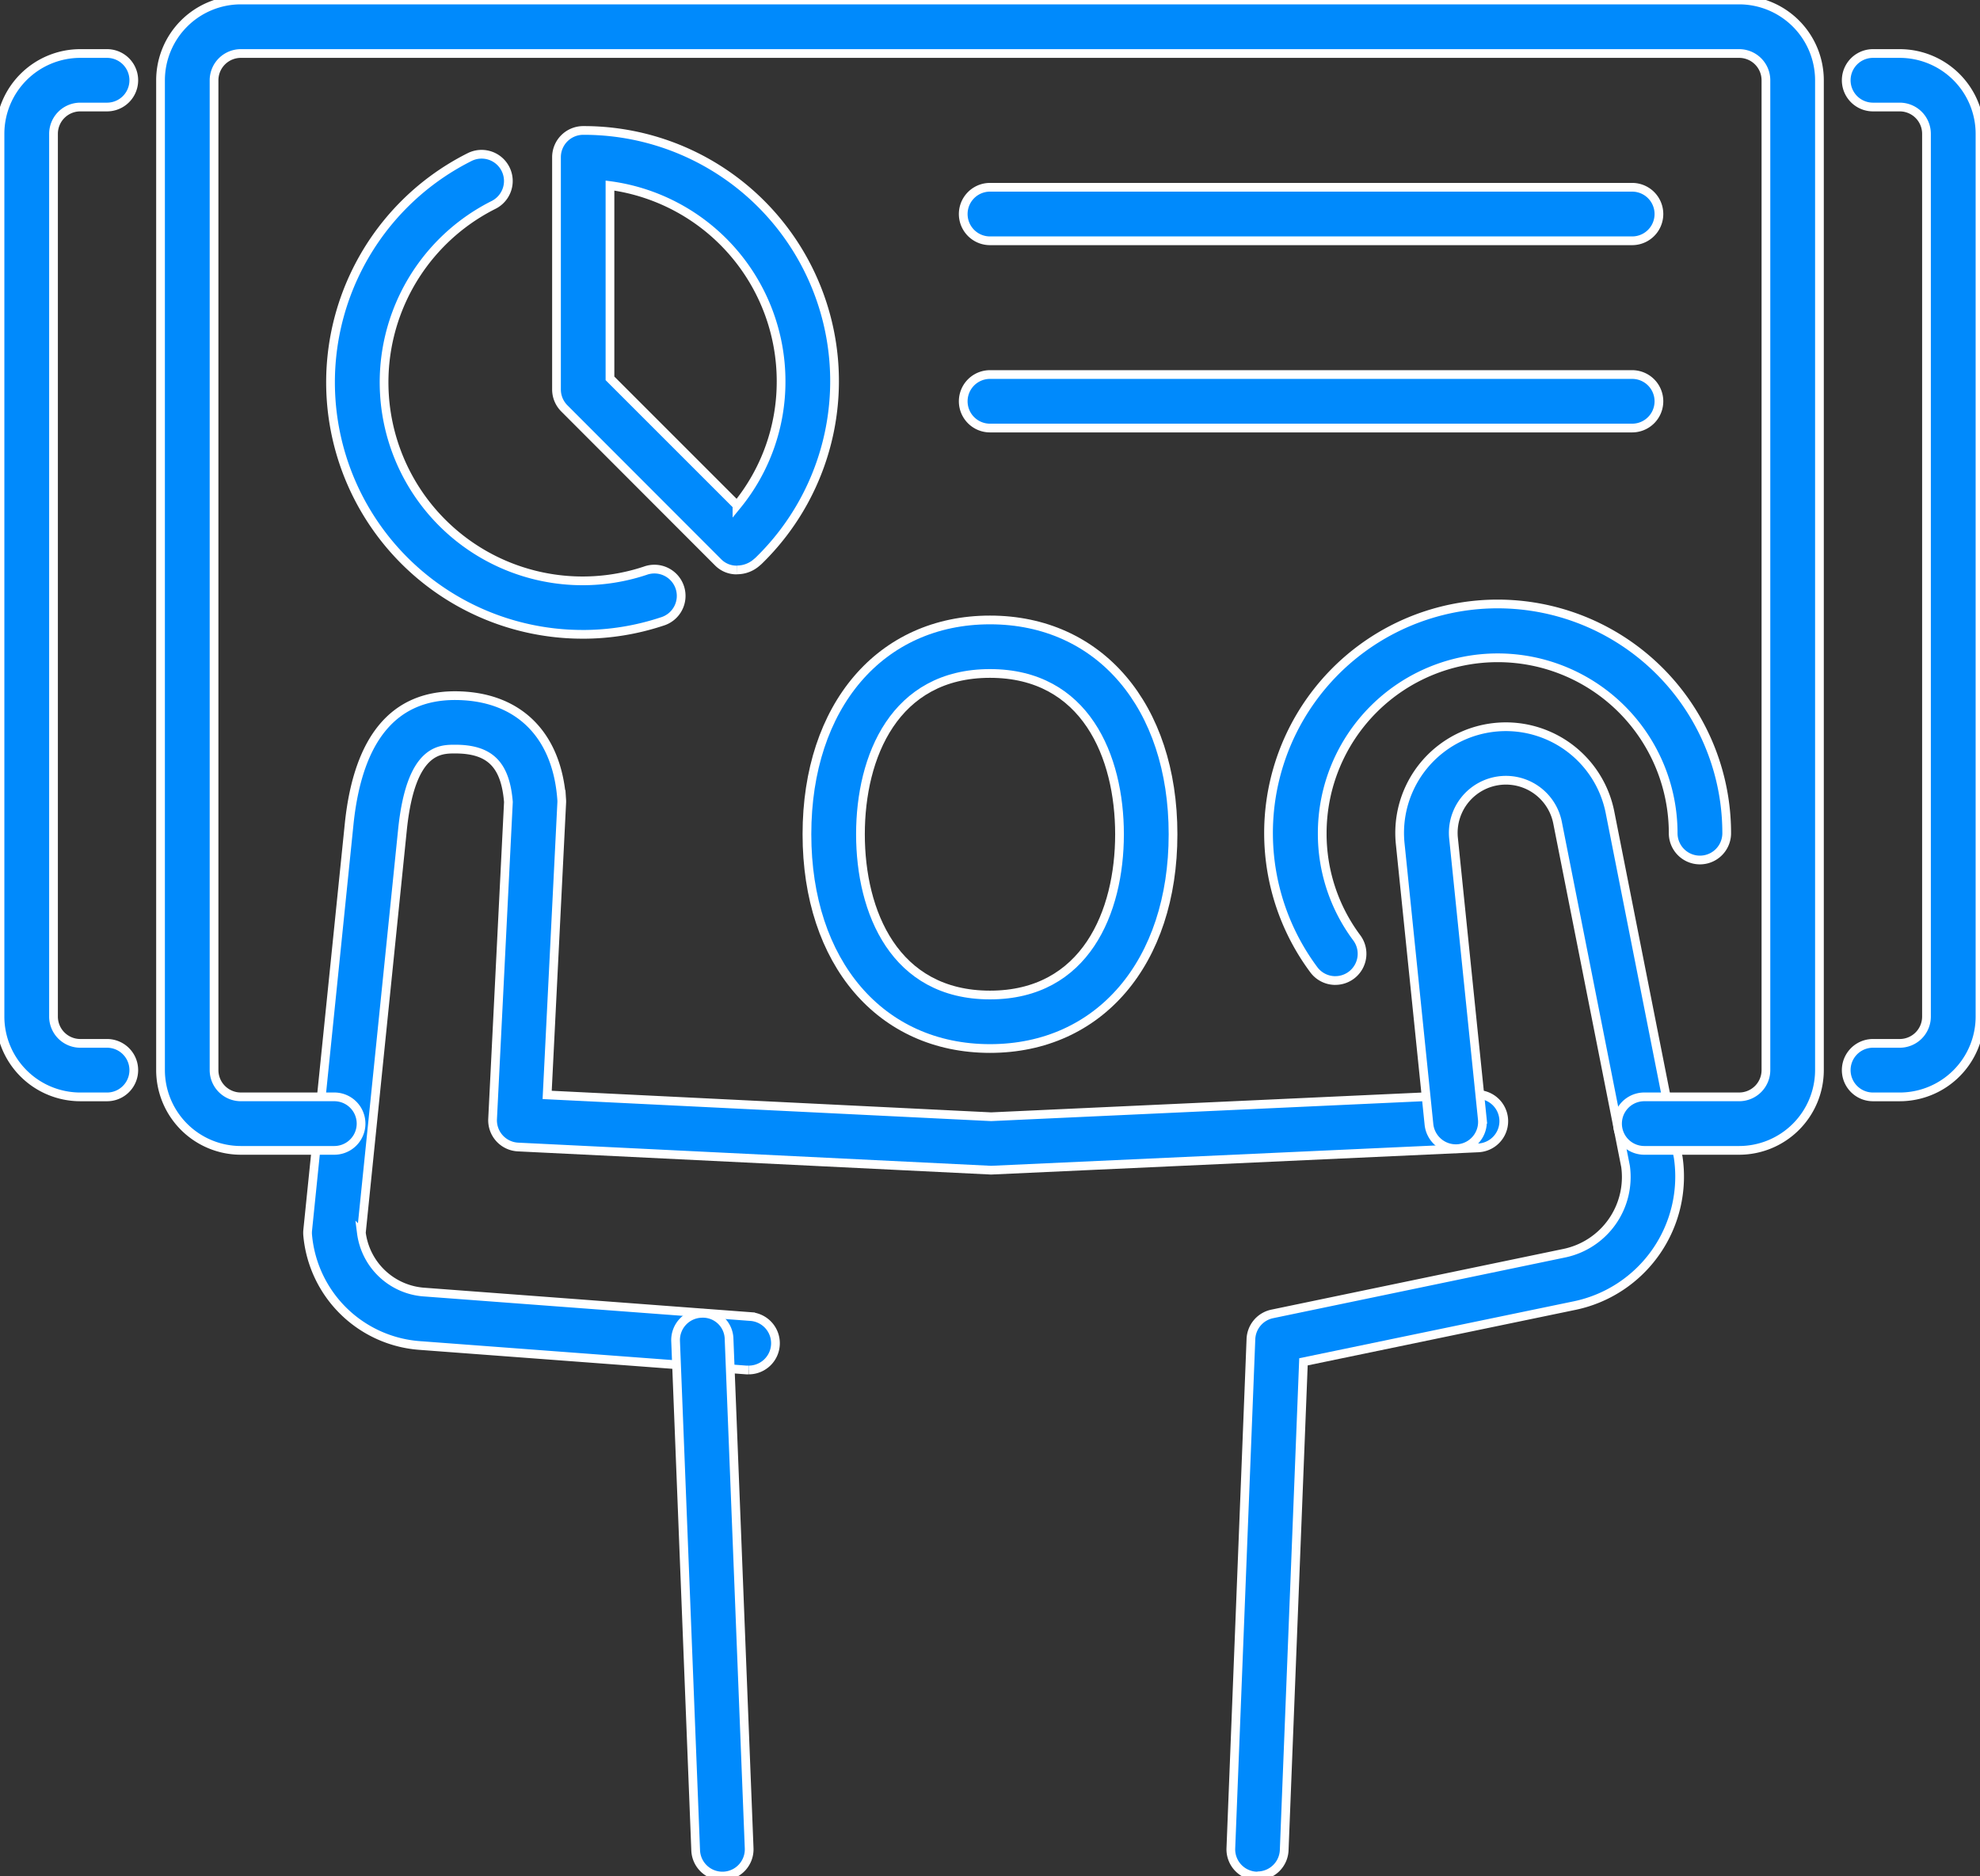
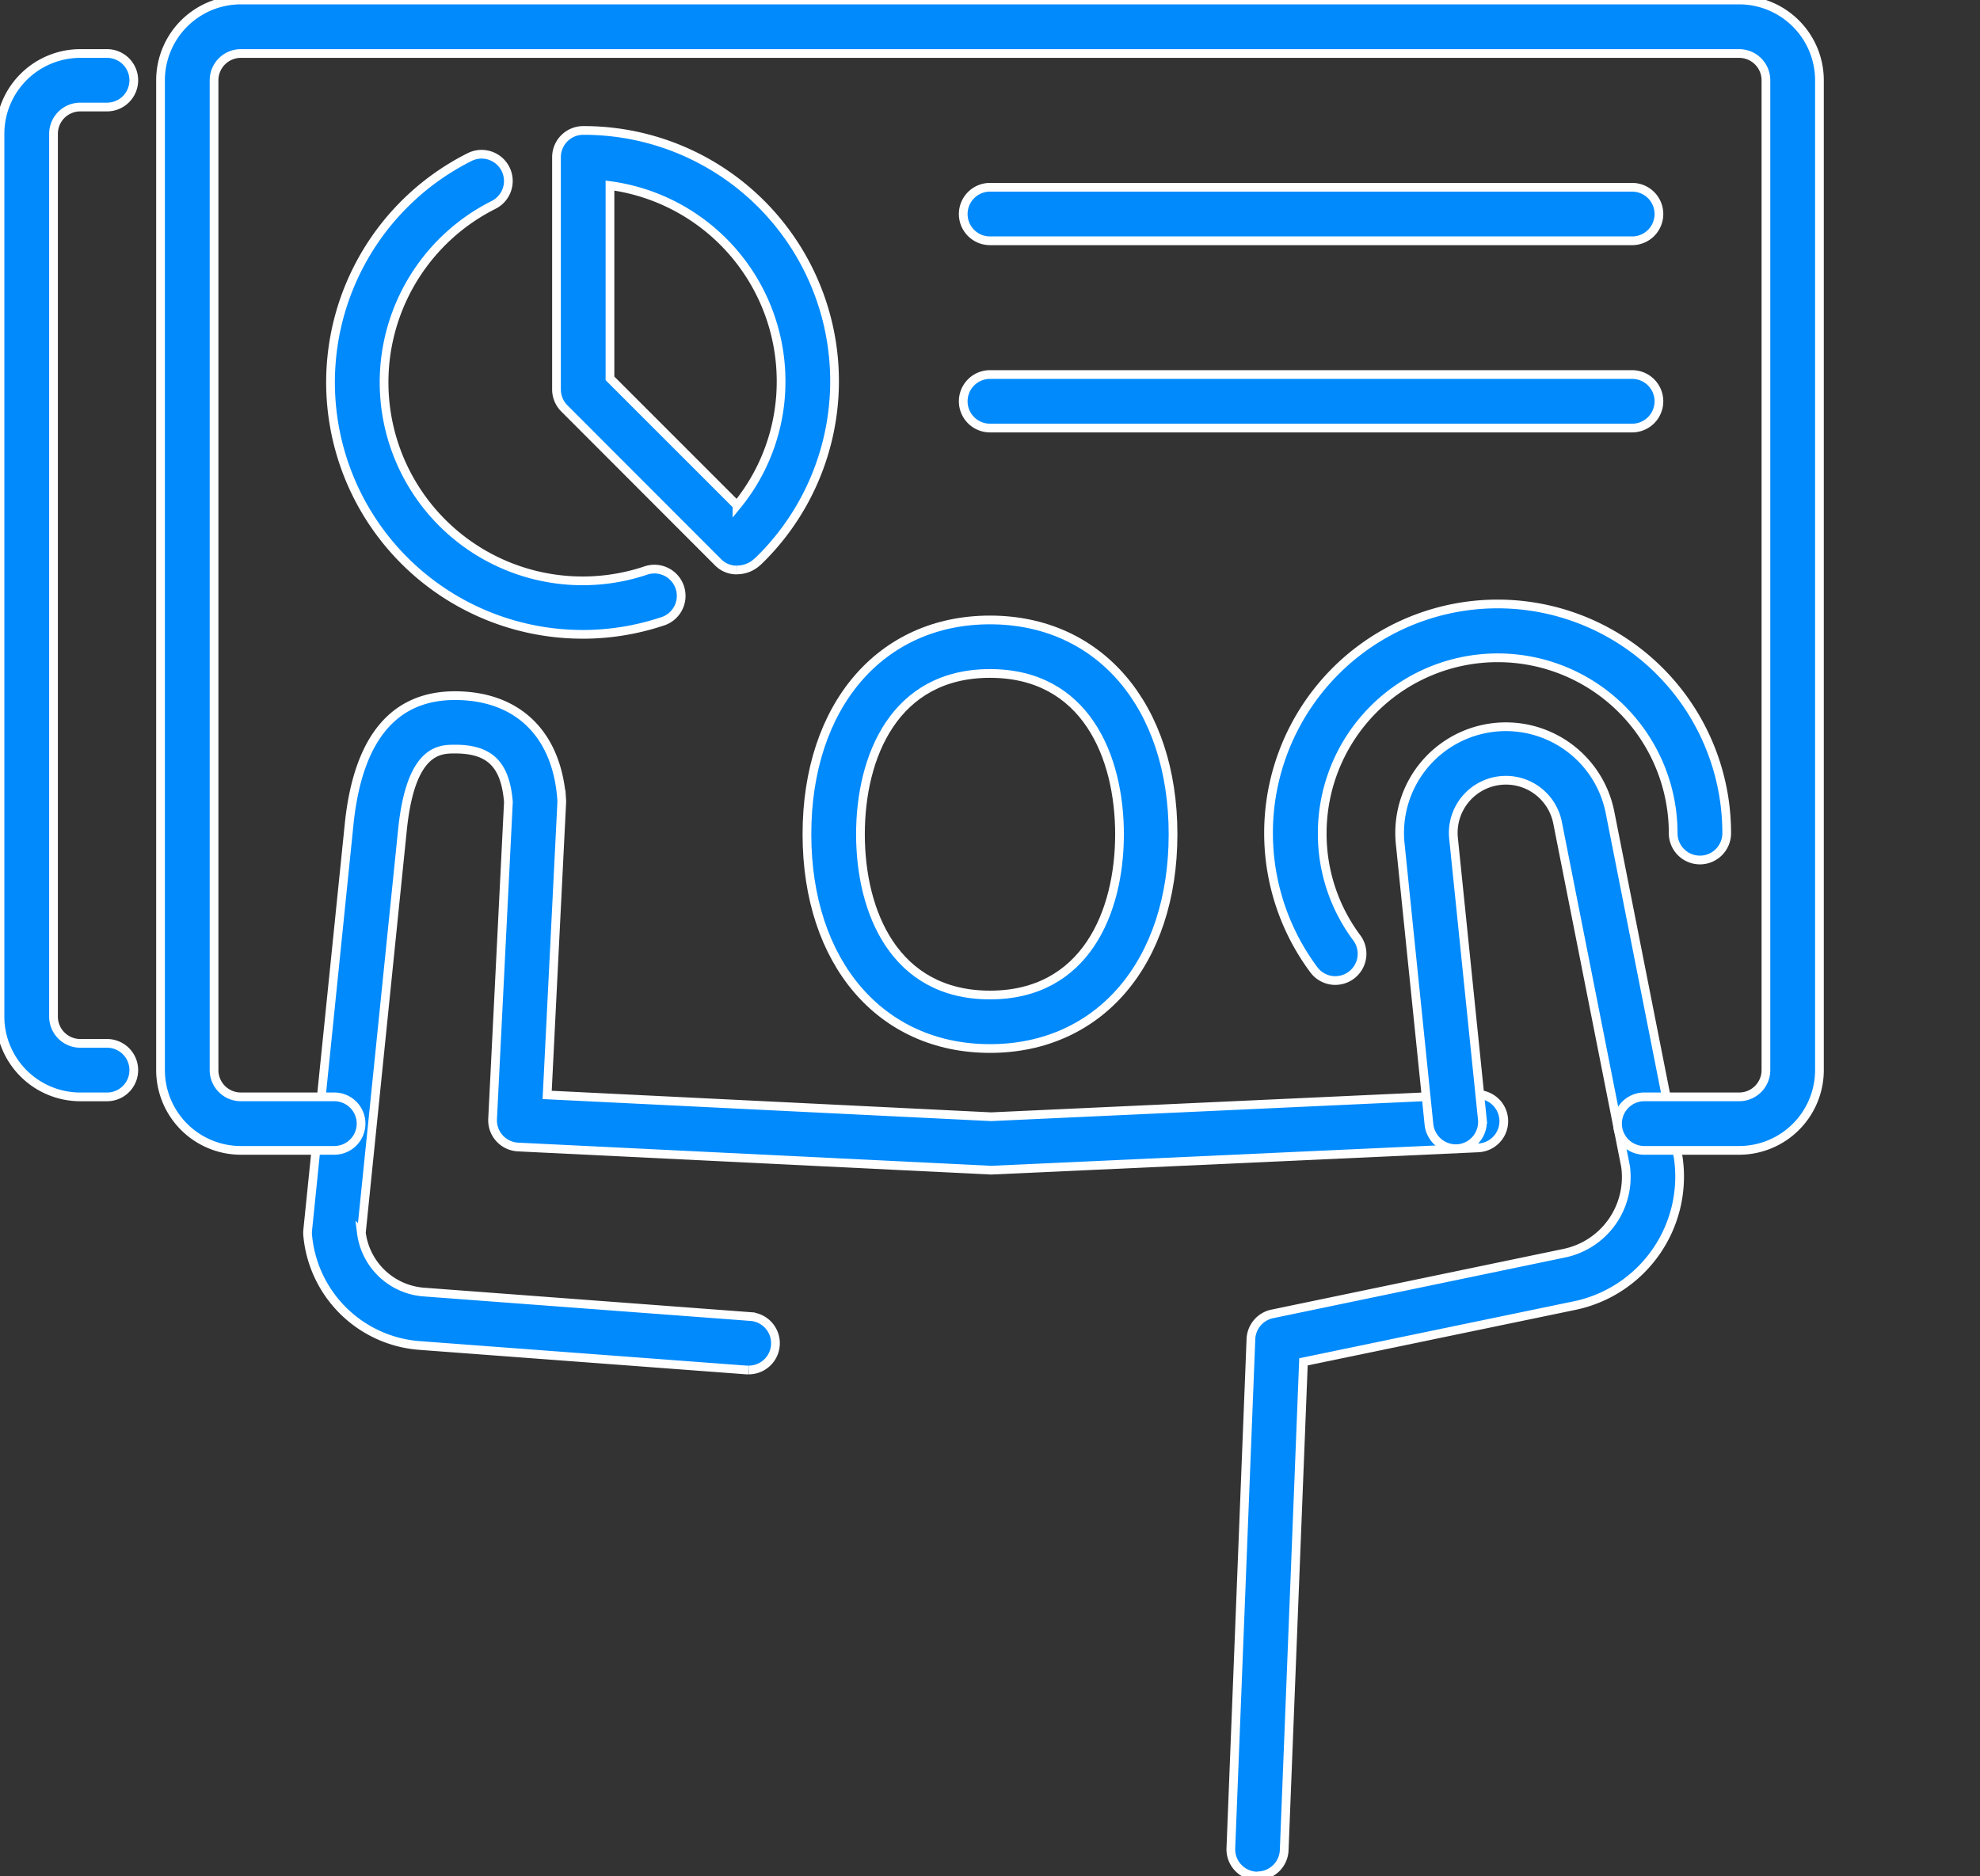
<svg xmlns="http://www.w3.org/2000/svg" id="Understanding_Unique" data-name="Understanding Unique" width="90.753" height="86" viewBox="0 0 90.753 86">
  <rect x="0" y="0" width="90.753" height="86" fill="#333333" stroke="none" />
  <defs>
    <clipPath id="clip-path">
      <rect id="Rectangle_952" data-name="Rectangle 952" width="90.753" height="86" fill="#008AFC" stroke="#fff" stroke-width="0.4" />
    </clipPath>
  </defs>
  <g id="Group_1324" data-name="Group 1324" clip-path="url(#clip-path)">
    <path id="Path_2722" data-name="Path 2722" d="M309.977,251.375c-5.018,0-8.39-3.947-8.39-9.823s3.372-9.823,8.39-9.823,8.39,3.947,8.39,9.823-3.371,9.823-8.39,9.823m0-17.193c-4.377,0-5.937,3.807-5.937,7.37s1.56,7.37,5.937,7.37,5.937-3.807,5.937-7.37-1.559-7.37-5.937-7.37" transform="translate(-264.601 -203.31)" fill="#008AFC" stroke="#fff" stroke-width="0.4" />
    <path id="Path_2723" data-name="Path 2723" d="M135.16,290.915c-.031,0-.062,0-.093,0l-14.932-1.119a5.564,5.564,0,0,1-5.175-5.046,1.2,1.2,0,0,1,0-.241l1.907-18.69c.416-3.859,2.043-5.813,4.836-5.816,2.859,0,4.686,1.735,4.9,4.774a1.116,1.116,0,0,1,0,.148l-.667,13.381,20.351,1,22.213-1.022a1.226,1.226,0,0,1,.113,2.45l-22.329,1.022L124.6,280.694a1.227,1.227,0,0,1-1.165-1.286l.725-14.53c-.141-1.721-.851-2.425-2.44-2.425h-.008c-.7,0-2.009,0-2.4,3.619l-1.892,18.553a3.121,3.121,0,0,0,2.9,2.721l14.94,1.12a1.226,1.226,0,0,1-.09,2.449" transform="translate(-100.857 -228.114)" fill="#008AFC" stroke="#fff" stroke-width="0.4" />
    <path id="Path_2724" data-name="Path 2724" d="M461.235,324.354h-.049a1.226,1.226,0,0,1-1.177-1.273l.92-23.343a1.228,1.228,0,0,1,.976-1.153L475.3,295.8a3.567,3.567,0,0,0,2.8-3.976l-3.116-15.754a2.413,2.413,0,0,0-4.768.714l1.319,12.877a1.228,1.228,0,0,1-1.1,1.345,1.242,1.242,0,0,1-1.345-1.1l-1.319-12.877a4.867,4.867,0,0,1,9.616-1.44l3.127,15.822a6.041,6.041,0,0,1-4.722,6.787l-12.455,2.583-.883,22.385a1.226,1.226,0,0,1-1.224,1.178" transform="translate(-403.593 -238.354)" fill="#008AFC" stroke="#fff" stroke-width="0.4" />
-     <path id="Path_2725" data-name="Path 2725" d="M254.647,516.685a1.226,1.226,0,0,1-1.225-1.178l-.92-23.343a1.225,1.225,0,0,1,1.177-1.273,1.2,1.2,0,0,1,1.274,1.177l.92,23.343a1.225,1.225,0,0,1-1.177,1.273h-.049" transform="translate(-221.536 -430.685)" fill="#008AFC" stroke="#fff" stroke-width="0.4" />
    <path id="Path_2726" data-name="Path 2726" d="M132.357,52.734h-4.349a1.226,1.226,0,0,1,0-2.453h4.349a1.227,1.227,0,0,0,1.226-1.226V3.679a1.227,1.227,0,0,0-1.226-1.226H63.679a1.228,1.228,0,0,0-1.226,1.226V49.055a1.228,1.228,0,0,0,1.226,1.226h4.286a1.226,1.226,0,0,1,0,2.453H63.679A3.683,3.683,0,0,1,60,49.055V3.679A3.683,3.683,0,0,1,63.679,0h68.678a3.683,3.683,0,0,1,3.679,3.679V49.055a3.683,3.683,0,0,1-3.679,3.679" transform="translate(-52.642)" fill="#008AFC" stroke="#fff" stroke-width="0.4" />
    <path id="Path_2727" data-name="Path 2727" d="M4.906,67.829H3.679A3.683,3.683,0,0,1,0,64.15V23.679A3.683,3.683,0,0,1,3.679,20H4.906a1.226,1.226,0,0,1,0,2.453H3.679a1.228,1.228,0,0,0-1.226,1.226V64.15a1.228,1.228,0,0,0,1.226,1.226H4.906a1.226,1.226,0,0,1,0,2.453" transform="translate(0 -17.547)" fill="#008AFC" stroke="#fff" stroke-width="0.4" />
-     <path id="Path_2728" data-name="Path 2728" d="M692.458,67.829h-1.226a1.226,1.226,0,0,1,0-2.453h1.226a1.227,1.227,0,0,0,1.226-1.226V23.679a1.227,1.227,0,0,0-1.226-1.226h-1.226a1.226,1.226,0,0,1,0-2.453h1.226a3.683,3.683,0,0,1,3.679,3.679V64.15a3.683,3.683,0,0,1-3.679,3.679" transform="translate(-605.384 -17.547)" fill="#008AFC" stroke="#fff" stroke-width="0.4" />
    <path id="Path_2729" data-name="Path 2729" d="M477.227,243.1a1.226,1.226,0,0,1-.986-.495,10.5,10.5,0,1,1,18.924-6.257,1.226,1.226,0,1,1-2.453,0,8.043,8.043,0,1,0-16.086,0,7.969,7.969,0,0,0,1.583,4.793,1.226,1.226,0,0,1-.983,1.958" transform="translate(-416.022 -198.151)" fill="#008AFC" stroke="#fff" stroke-width="0.4" />
    <path id="Path_2730" data-name="Path 2730" d="M390.66,72.453H361.226a1.226,1.226,0,0,1,0-2.453H390.66a1.226,1.226,0,0,1,0,2.453" transform="translate(-315.85 -61.415)" fill="#008AFC" stroke="#fff" stroke-width="0.4" />
    <path id="Path_2731" data-name="Path 2731" d="M390.66,142.453H361.226a1.226,1.226,0,1,1,0-2.453H390.66a1.226,1.226,0,1,1,0,2.453" transform="translate(-315.85 -122.831)" fill="#008AFC" stroke="#fff" stroke-width="0.4" />
    <path id="Path_2732" data-name="Path 2732" d="M216.211,68.909a1.181,1.181,0,0,1-.845-.334L208.3,61.5a1.224,1.224,0,0,1-.359-.863V49.986a1.226,1.226,0,0,1,1.226-1.226h0A11.489,11.489,0,0,1,217.2,68.492c-.02.019-.1.086-.117.1a1.358,1.358,0,0,1-.868.313m-5.823-8.781,5.821,5.821a8.953,8.953,0,0,0,2.022-5.7,9.05,9.05,0,0,0-7.843-8.958Z" transform="translate(-182.434 -42.78)" fill="#008AFC" stroke="#fff" stroke-width="0.4" />
    <path id="Path_2733" data-name="Path 2733" d="M135.084,79.649a11.551,11.551,0,0,1-5.175-21.877,1.226,1.226,0,0,1,1.1,2.192,9.1,9.1,0,0,0,6.946,16.771,1.227,1.227,0,1,1,.772,2.328,11.553,11.553,0,0,1-3.644.587" transform="translate(-108.385 -50.571)" fill="#008AFC" stroke="#fff" stroke-width="0.4" />
  </g>
</svg>